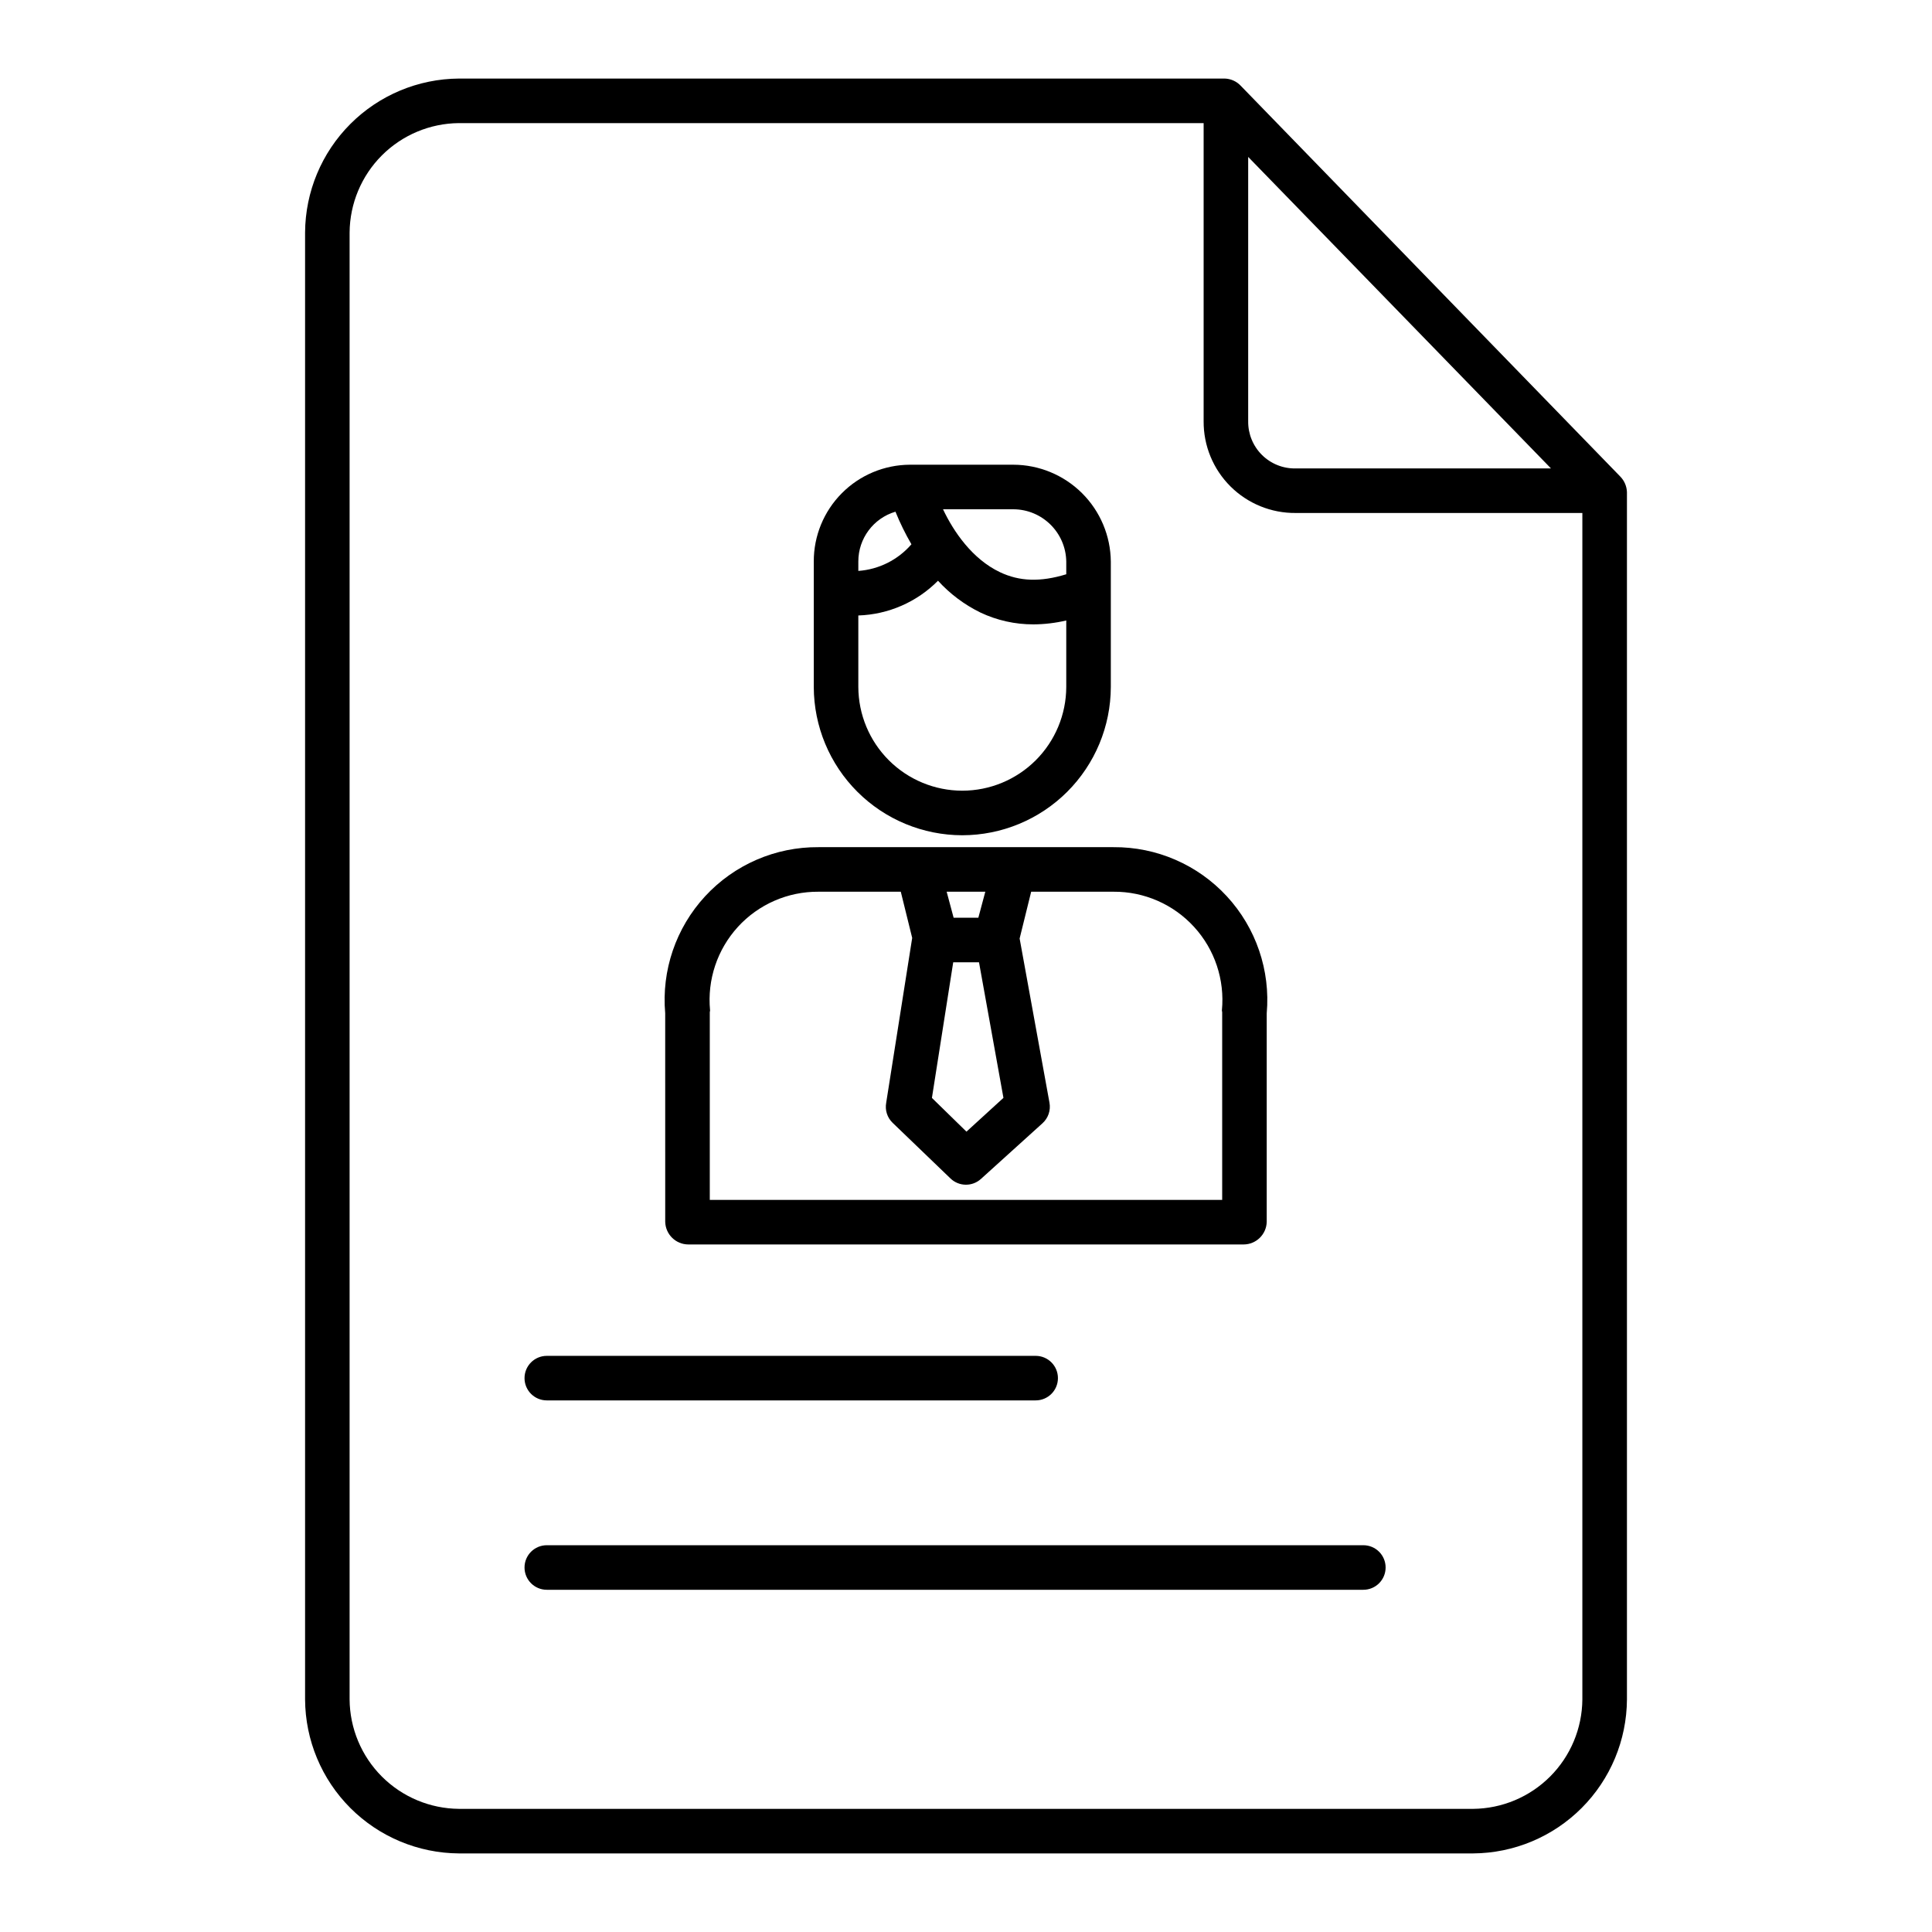
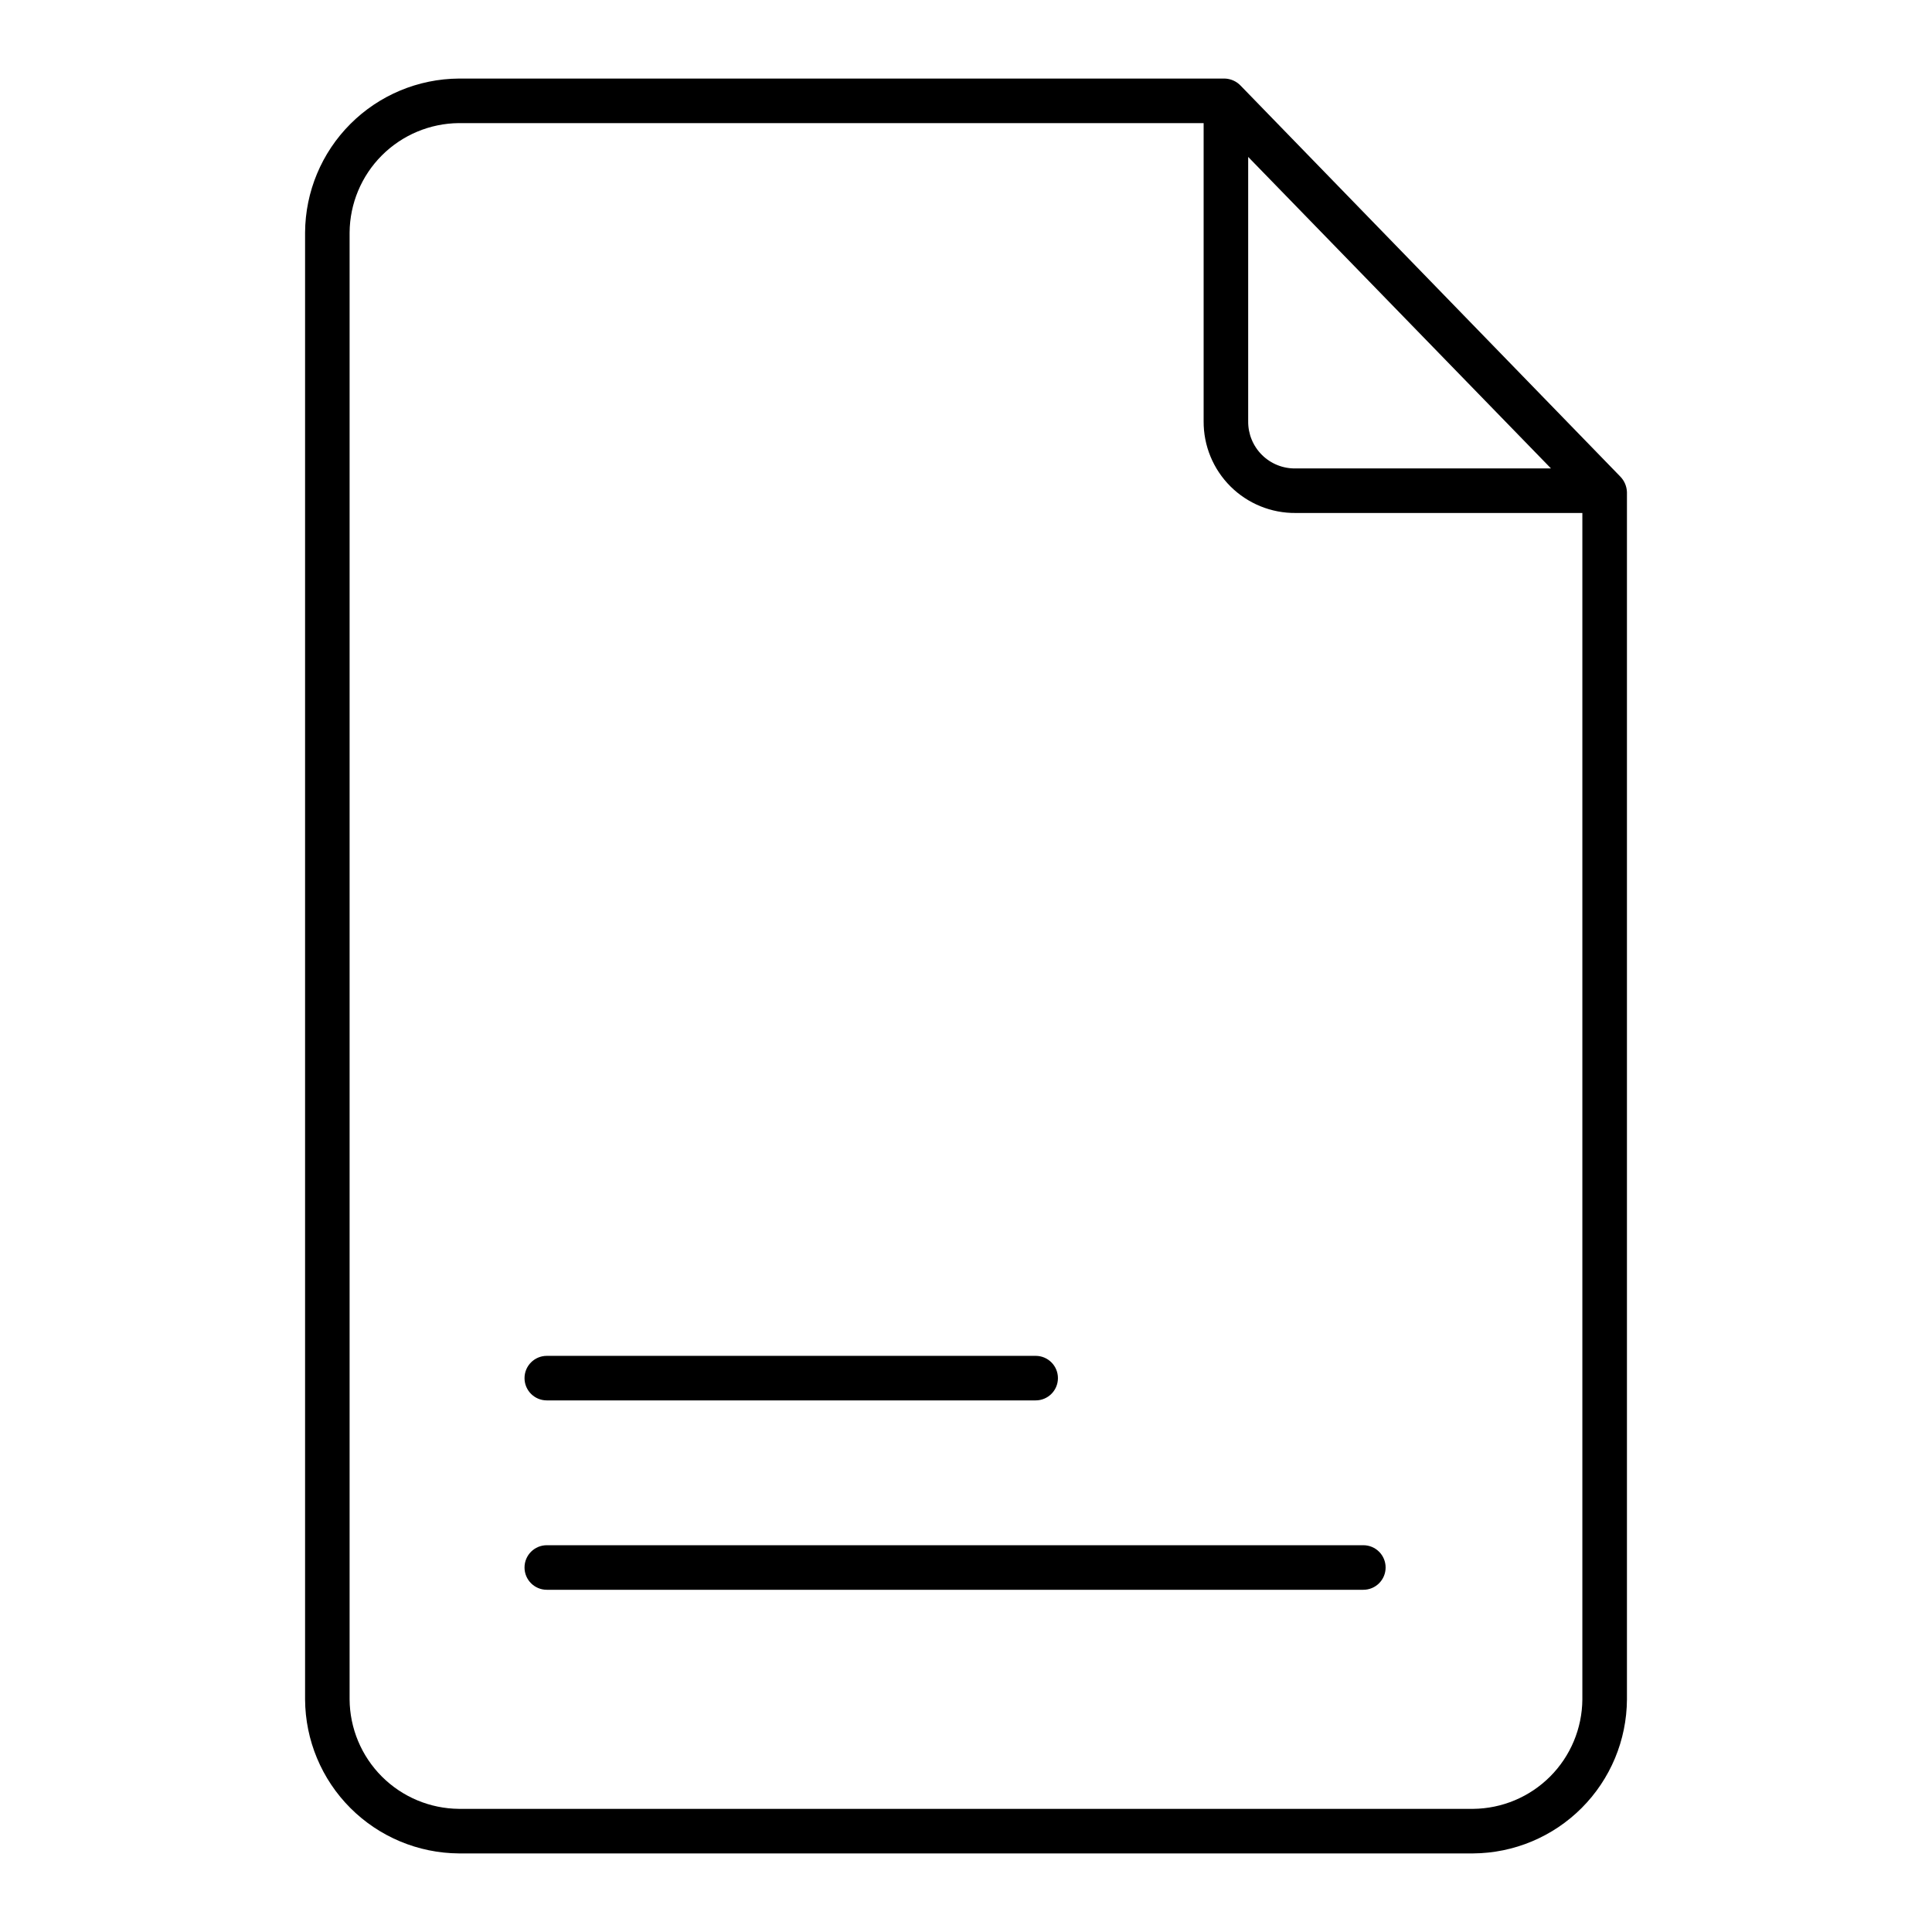
<svg xmlns="http://www.w3.org/2000/svg" fill="#000000" width="800px" height="800px" version="1.1" viewBox="144 144 512 512">
  <g>
    <path d="m472.84 166.76c-1.098-1.184-2.625-1.883-4.238-1.941h-202.99c-10.793 0.07-21.129 4.394-28.758 12.031-7.633 7.637-11.945 17.977-12.004 28.773v388.75c0.059 10.793 4.371 21.133 12.004 28.77 7.629 7.637 17.965 11.961 28.758 12.031h268.78c10.797-0.07 21.129-4.394 28.758-12.031 7.633-7.637 11.945-17.977 12.008-28.77v-319.93c-0.047-1.574-0.691-3.07-1.801-4.188zm1.941 18.824 80.246 82.555h-67.625c-3.348 0.078-6.586-1.215-8.965-3.57-2.379-2.359-3.699-5.582-3.656-8.934zm59.605 437.78h-268.78c-7.664-0.066-14.996-3.144-20.414-8.566-5.418-5.426-8.484-12.762-8.543-20.426v-388.75c0.059-7.668 3.125-15.004 8.543-20.43 5.418-5.422 12.75-8.5 20.414-8.566h197.37v79.008c-0.043 6.481 2.523 12.707 7.117 17.277 4.594 4.57 10.828 7.106 17.309 7.035h75.941v314.43c-0.059 7.664-3.125 15-8.543 20.426-5.418 5.422-12.75 8.5-20.414 8.566z" />
    <path d="m505.3 553.5h-216.39c-3.262 0-5.906 2.641-5.906 5.902s2.644 5.906 5.906 5.906h216.39c3.262 0 5.902-2.644 5.902-5.906s-2.641-5.902-5.902-5.902z" />
    <path d="m288.91 515.12h129.55c3.262 0 5.902-2.641 5.902-5.902 0-3.262-2.641-5.902-5.902-5.902h-129.55c-3.262 0-5.906 2.641-5.906 5.902 0 3.262 2.644 5.902 5.906 5.902z" />
-     <path d="m320.29 467.82c0.094 3.316 2.797 5.957 6.113 5.973h147.18c3.316-0.016 6.019-2.656 6.113-5.973v-55.285c1.004-11.363-2.832-22.621-10.566-31.004-7.731-8.383-18.645-13.113-30.051-13.023h-78.168c-11.406-0.09-22.32 4.637-30.055 13.023-7.734 8.383-11.574 19.641-10.57 31.004zm76.324-68.809h6.832l6.477 35.934-9.801 8.953-9.152-8.938zm6.66-11.809h-6.555l-1.844-6.887h10.242zm-63.715 2.426h-0.004c5.481-5.988 13.242-9.371 21.359-9.312h21.805l3.035 12.301c0 0.031-0.016-0.027-0.023 0l-6.879 43.621 0.004-0.004c-0.371 1.953 0.273 3.957 1.707 5.332l15.336 14.75c2.238 2.148 5.758 2.199 8.059 0.117l16.32-14.762c1.512-1.367 2.211-3.422 1.848-5.43l-7.914-43.527 3.059-12.398h21.812c8.117-0.059 15.879 3.328 21.355 9.32 5.481 5.988 8.16 14.02 7.379 22.102-0.02 0.195 0.074 0.312 0.074 0.512v49.738h-135.79v-49.738c0-0.195 0.094-0.312 0.074-0.512-0.777-8.082 1.906-16.117 7.383-22.109z" />
-     <path d="m399.02 365.35c10.422-0.008 20.418-4.148 27.797-11.512 7.375-7.363 11.535-17.352 11.562-27.773v-33.254c-0.062-6.816-2.812-13.332-7.648-18.137-4.84-4.801-11.375-7.504-18.191-7.519h-27.406c-6.781 0.031-13.27 2.746-18.047 7.559-4.777 4.809-7.449 11.32-7.426 18.098v33.254c0.027 10.422 4.184 20.41 11.562 27.773 7.379 7.363 17.371 11.504 27.797 11.512zm0-11.809c-7.293-0.004-14.289-2.898-19.453-8.047-5.164-5.152-8.074-12.137-8.102-19.43v-18.957c7.957-0.258 15.516-3.551 21.117-9.207 3.176 3.488 6.984 6.344 11.219 8.418 4.394 2.086 9.199 3.16 14.066 3.148 2.93-0.016 5.852-0.363 8.703-1.031v17.629c-0.023 7.293-2.938 14.277-8.102 19.43-5.164 5.148-12.156 8.043-19.449 8.047zm27.551-60.734v3.379c-6.887 2.106-12.375 1.902-17.551-0.543-7.356-3.481-12.32-10.773-15.109-16.68h18.629c7.668 0.02 13.91 6.18 14.031 13.848zm-45.266-13.207v0.004c1.203 2.973 2.617 5.859 4.234 8.637-3.566 4.129-8.629 6.668-14.074 7.059v-2.492c-0.012-6.098 3.996-11.473 9.84-13.203z" />
  </g>
</svg>